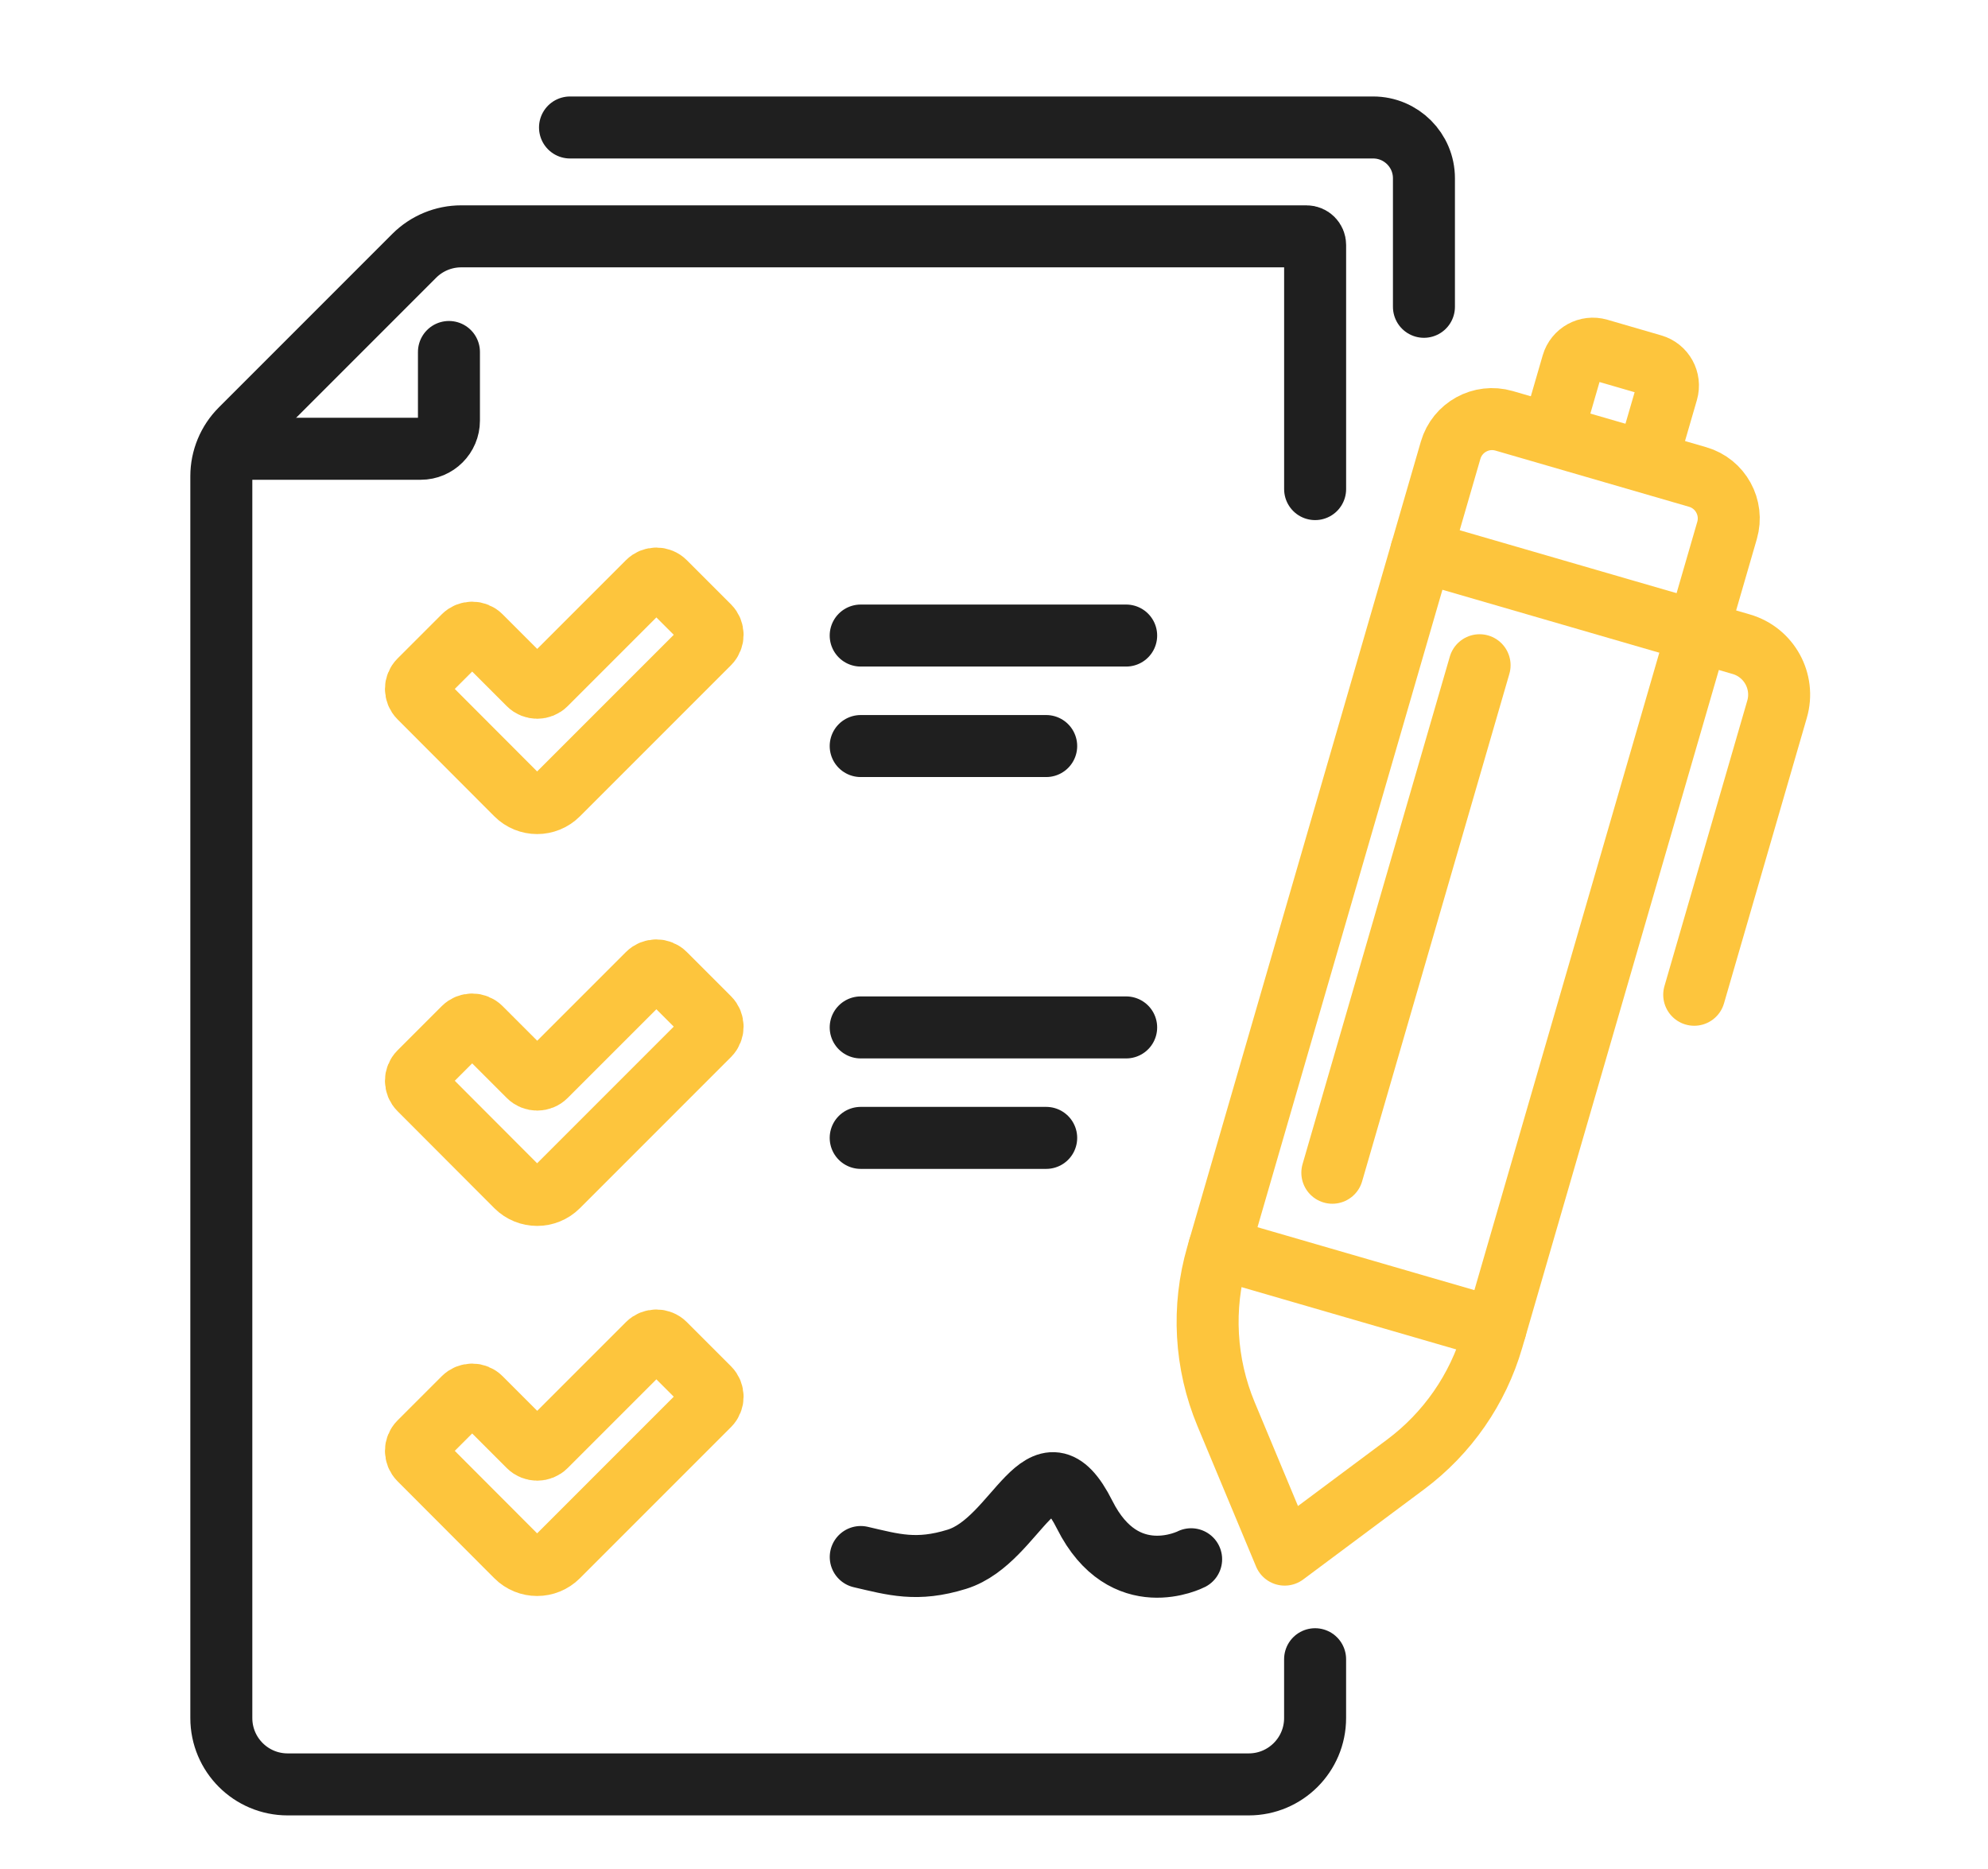
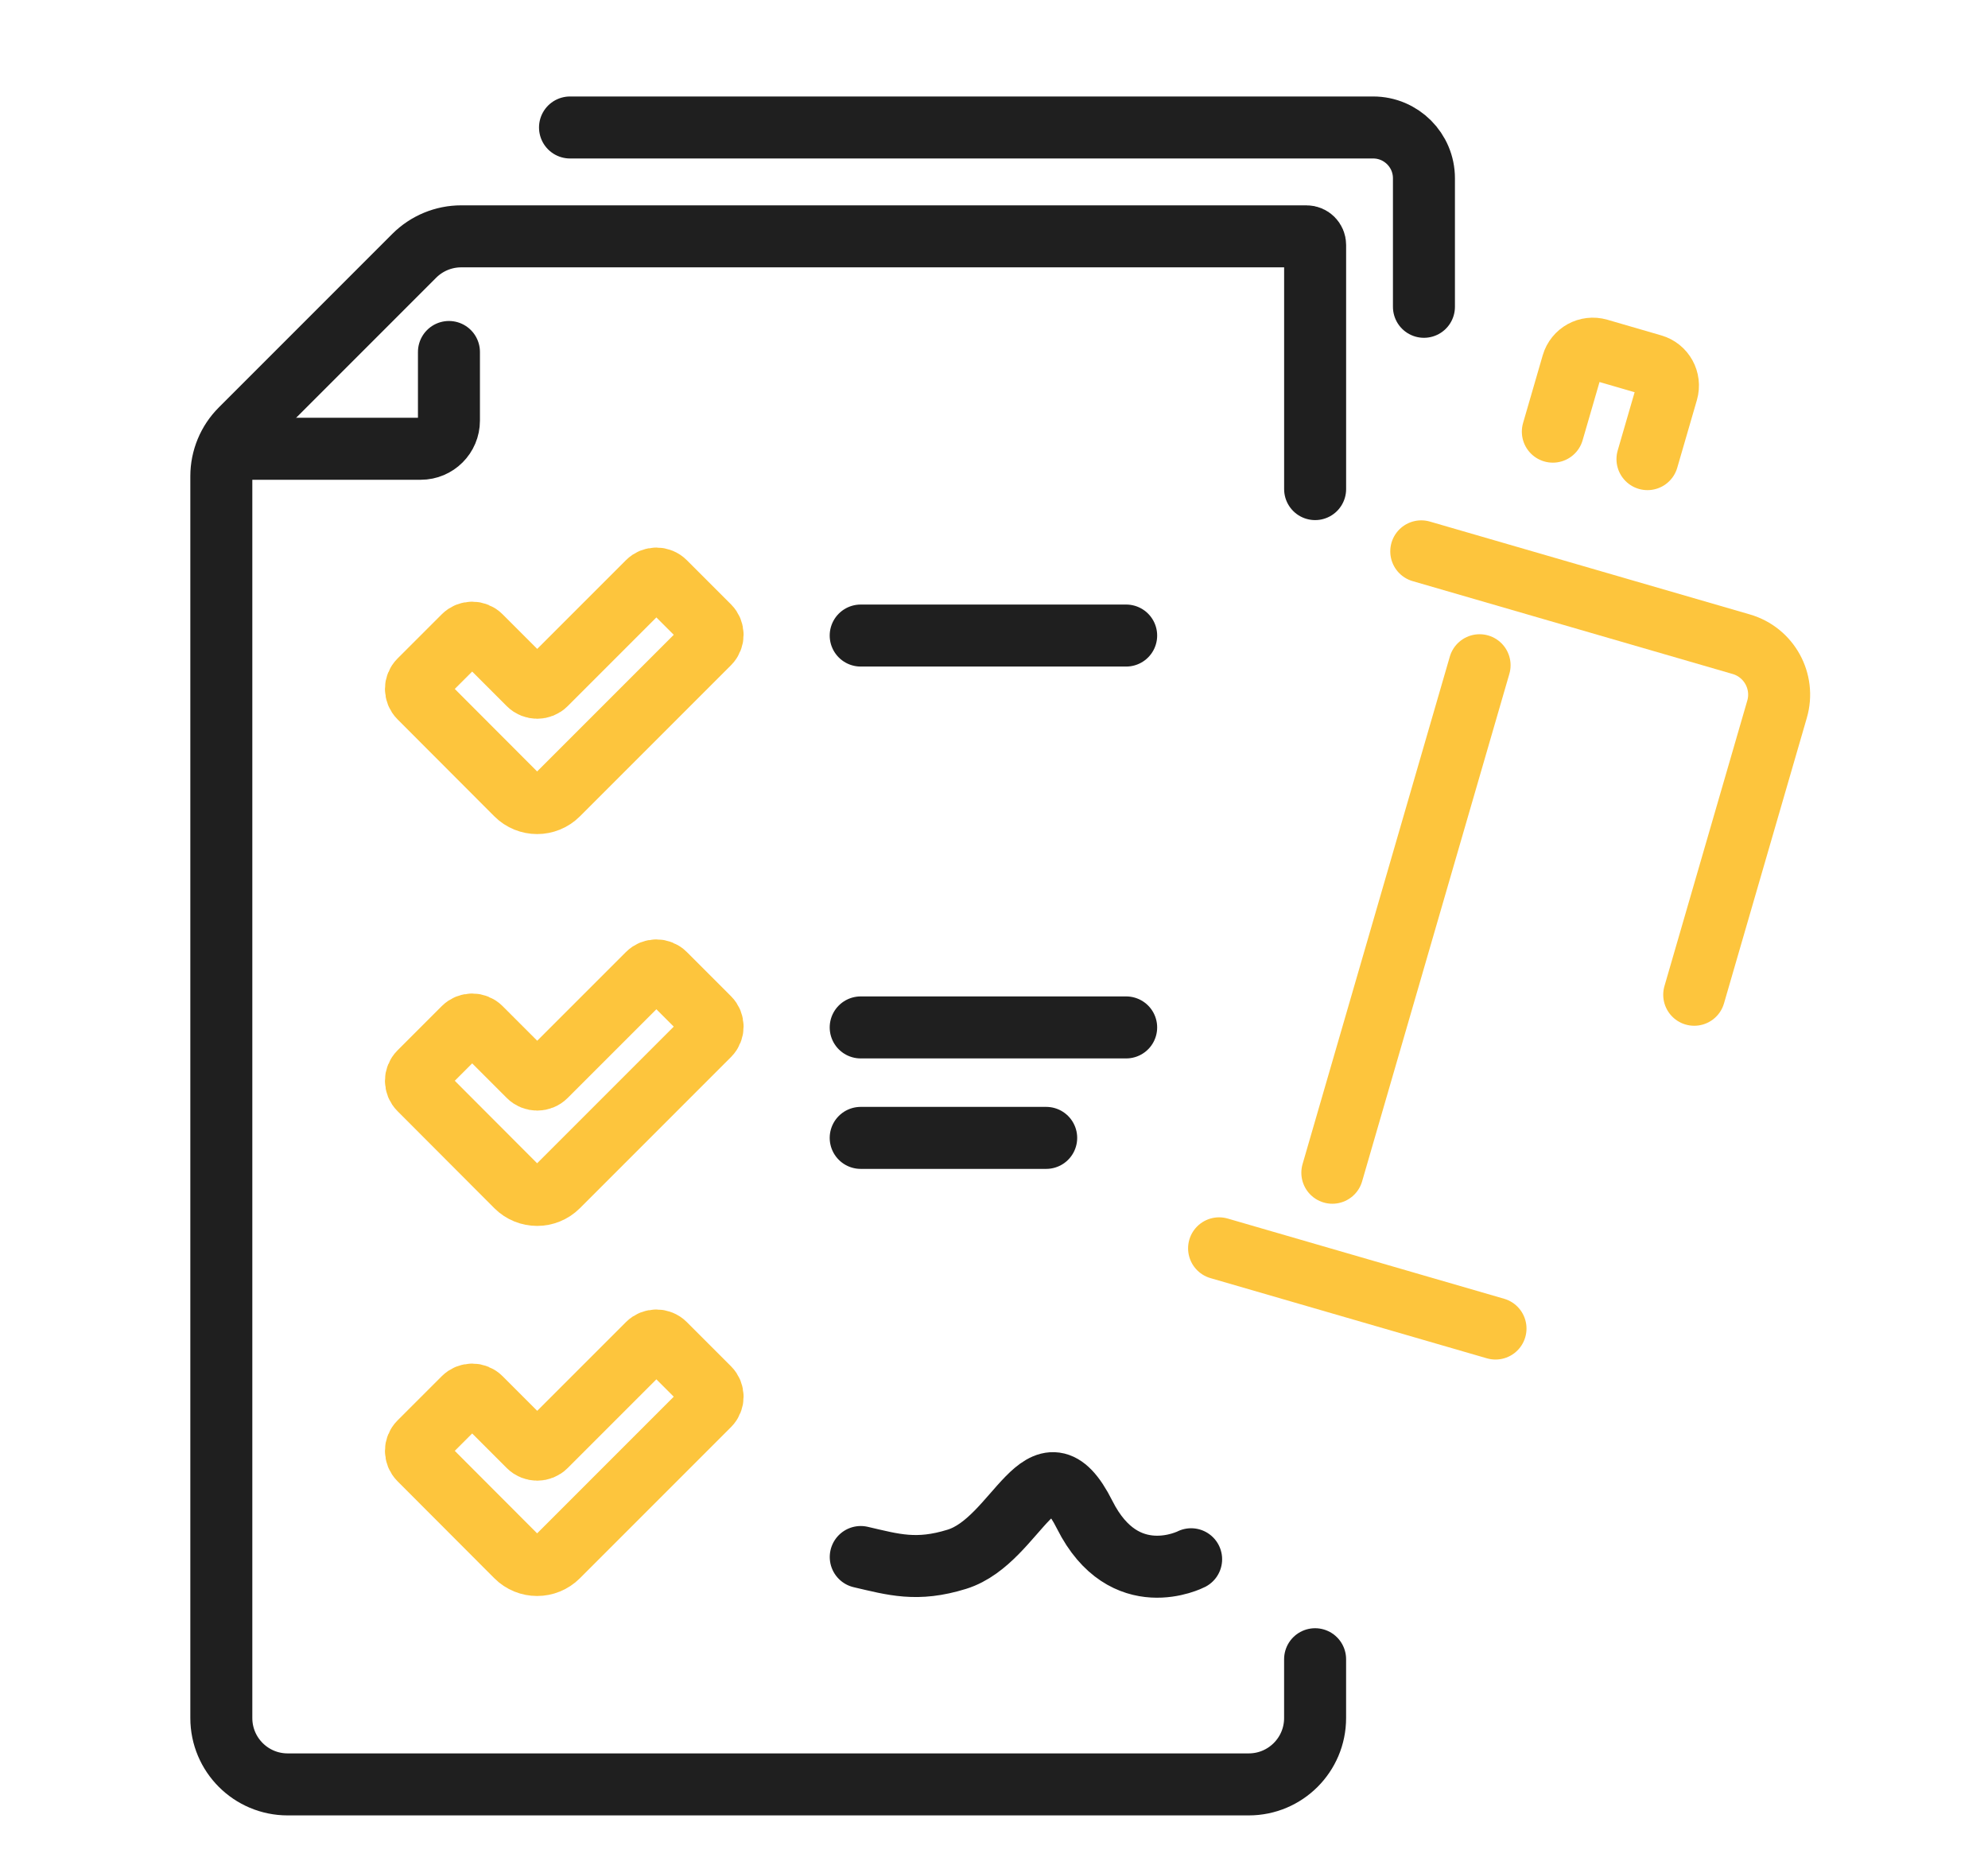
<svg xmlns="http://www.w3.org/2000/svg" version="1.1" id="Ebene_1" x="0px" y="0px" width="80.167px" height="75.344px" viewBox="0 0 80.167 75.344" enable-background="new 0 0 80.167 75.344" xml:space="preserve">
  <path fill="none" stroke="#1F1F1F" stroke-width="2.5" stroke-linecap="round" stroke-linejoin="round" stroke-miterlimit="10" d="  M53.032,66.899v2.372c0,1.477-1.198,2.675-2.676,2.675H11.6c-1.478,0-2.675-1.198-2.675-2.675v-50.07  c0-0.709,0.282-1.39,0.784-1.891l6.997-6.998c0.502-0.501,1.183-0.783,1.892-0.783h34.087c0.192,0,0.348,0.155,0.348,0.347v9.844" />
  <line fill="none" stroke="#1F1F1F" stroke-width="2.5" stroke-linecap="round" stroke-linejoin="round" stroke-miterlimit="10" x1="34.708" y1="45.879" x2="42.188" y2="45.879" />
  <path fill="none" stroke="#1F1F1F" stroke-width="2.5" stroke-linecap="round" stroke-linejoin="round" stroke-miterlimit="10" d="  M9.522,18.094h7.446c0.627,0,1.136-0.509,1.136-1.137v-2.765" />
  <line fill="none" stroke="#1F1F1F" stroke-width="2.5" stroke-linecap="round" stroke-linejoin="round" stroke-miterlimit="10" x1="34.708" y1="41.425" x2="45.413" y2="41.425" />
  <path fill="none" stroke="#1F1F1F" stroke-width="2.5" stroke-linecap="round" stroke-linejoin="round" stroke-miterlimit="10" d="  M22.986,5.14h32.387c1.131,0,2.048,0.917,2.048,2.048v5.182" />
  <path fill="none" stroke="#FDC53D" stroke-width="2.5" stroke-linecap="round" stroke-linejoin="round" stroke-miterlimit="10" d="  M26.125,39.269l-4.118,4.117c-0.19,0.19-0.498,0.19-0.687,0l-1.936-1.936c-0.189-0.189-0.497-0.189-0.686,0l-1.783,1.783  c-0.189,0.189-0.189,0.497,0,0.685l3.903,3.911c0.464,0.465,1.218,0.466,1.683,0l6.093-6.093c0.189-0.19,0.189-0.498,0-0.686  l-1.782-1.782C26.622,39.079,26.314,39.079,26.125,39.269z" />
  <path fill="none" stroke="#FDC53D" stroke-width="2.5" stroke-linecap="round" stroke-linejoin="round" stroke-miterlimit="10" d="  M26.125,54.19l-4.118,4.118c-0.19,0.189-0.498,0.189-0.687,0l-1.936-1.936c-0.189-0.19-0.497-0.19-0.686,0l-1.783,1.782  c-0.189,0.188-0.189,0.496,0,0.686l3.903,3.91c0.464,0.466,1.218,0.466,1.683,0l6.093-6.093c0.189-0.189,0.189-0.497,0-0.686  l-1.782-1.782C26.622,54.001,26.314,54.001,26.125,54.19z" />
-   <line fill="none" stroke="#1F1F1F" stroke-width="2.5" stroke-linecap="round" stroke-linejoin="round" stroke-miterlimit="10" x1="34.708" y1="30.08" x2="42.188" y2="30.08" />
  <line fill="none" stroke="#1F1F1F" stroke-width="2.5" stroke-linecap="round" stroke-linejoin="round" stroke-miterlimit="10" x1="34.708" y1="25.625" x2="45.413" y2="25.625" />
  <path fill="none" stroke="#FDC53D" stroke-width="2.5" stroke-linecap="round" stroke-linejoin="round" stroke-miterlimit="10" d="  M26.125,23.47l-4.118,4.118c-0.19,0.189-0.498,0.189-0.687,0l-1.936-1.936c-0.189-0.19-0.497-0.19-0.686,0l-1.783,1.782  c-0.189,0.189-0.189,0.496,0,0.686l3.903,3.91c0.464,0.465,1.218,0.466,1.683,0.001l6.093-6.093c0.189-0.19,0.189-0.498,0-0.687  l-1.782-1.781C26.622,23.28,26.314,23.28,26.125,23.47z" />
-   <path fill="none" stroke="#FDC53D" stroke-width="2.5" stroke-linecap="round" stroke-linejoin="round" stroke-miterlimit="10" d="  M60.183,53.997l9.461-32.609c0.268-0.923-0.263-1.889-1.186-2.156l-7.805-2.265c-0.923-0.268-1.888,0.264-2.156,1.186L49.08,50.609  c-0.614,2.113-0.486,4.374,0.361,6.407l2.364,5.665l4.875-3.634C58.366,57.79,59.597,56.017,60.183,53.997z" />
  <line fill="none" stroke="#FDC53D" stroke-width="2.5" stroke-linecap="round" stroke-linejoin="round" stroke-miterlimit="10" x1="49.16" y1="50.332" x2="60.307" y2="53.566" />
  <path fill="none" stroke="#FDC53D" stroke-width="2.5" stroke-linecap="round" stroke-linejoin="round" stroke-miterlimit="10" d="  M57.313,22.23l12.903,3.744c1.124,0.326,1.771,1.501,1.444,2.624l-3.34,11.51" />
  <path fill="none" stroke="#FDC53D" stroke-width="2.5" stroke-linecap="round" stroke-linejoin="round" stroke-miterlimit="10" d="  M62.619,17.404l0.792-2.729c0.132-0.454,0.605-0.714,1.059-0.583l2.175,0.632c0.453,0.131,0.713,0.604,0.583,1.058l-0.793,2.73" />
  <path fill="none" stroke="#1F1F1F" stroke-width="2.5" stroke-linecap="round" stroke-linejoin="round" stroke-miterlimit="10" d="  M34.71,62.778c1.324,0.307,2.263,0.592,3.878,0.09c2.459-0.764,3.435-5.21,5.153-1.792c1.597,3.178,4.292,1.792,4.292,1.792" />
  <line fill="none" stroke="#FDC53D" stroke-width="2.5" stroke-linecap="round" stroke-linejoin="round" stroke-miterlimit="10" x1="59.665" y1="26.822" x2="53.727" y2="47.284" />
</svg>